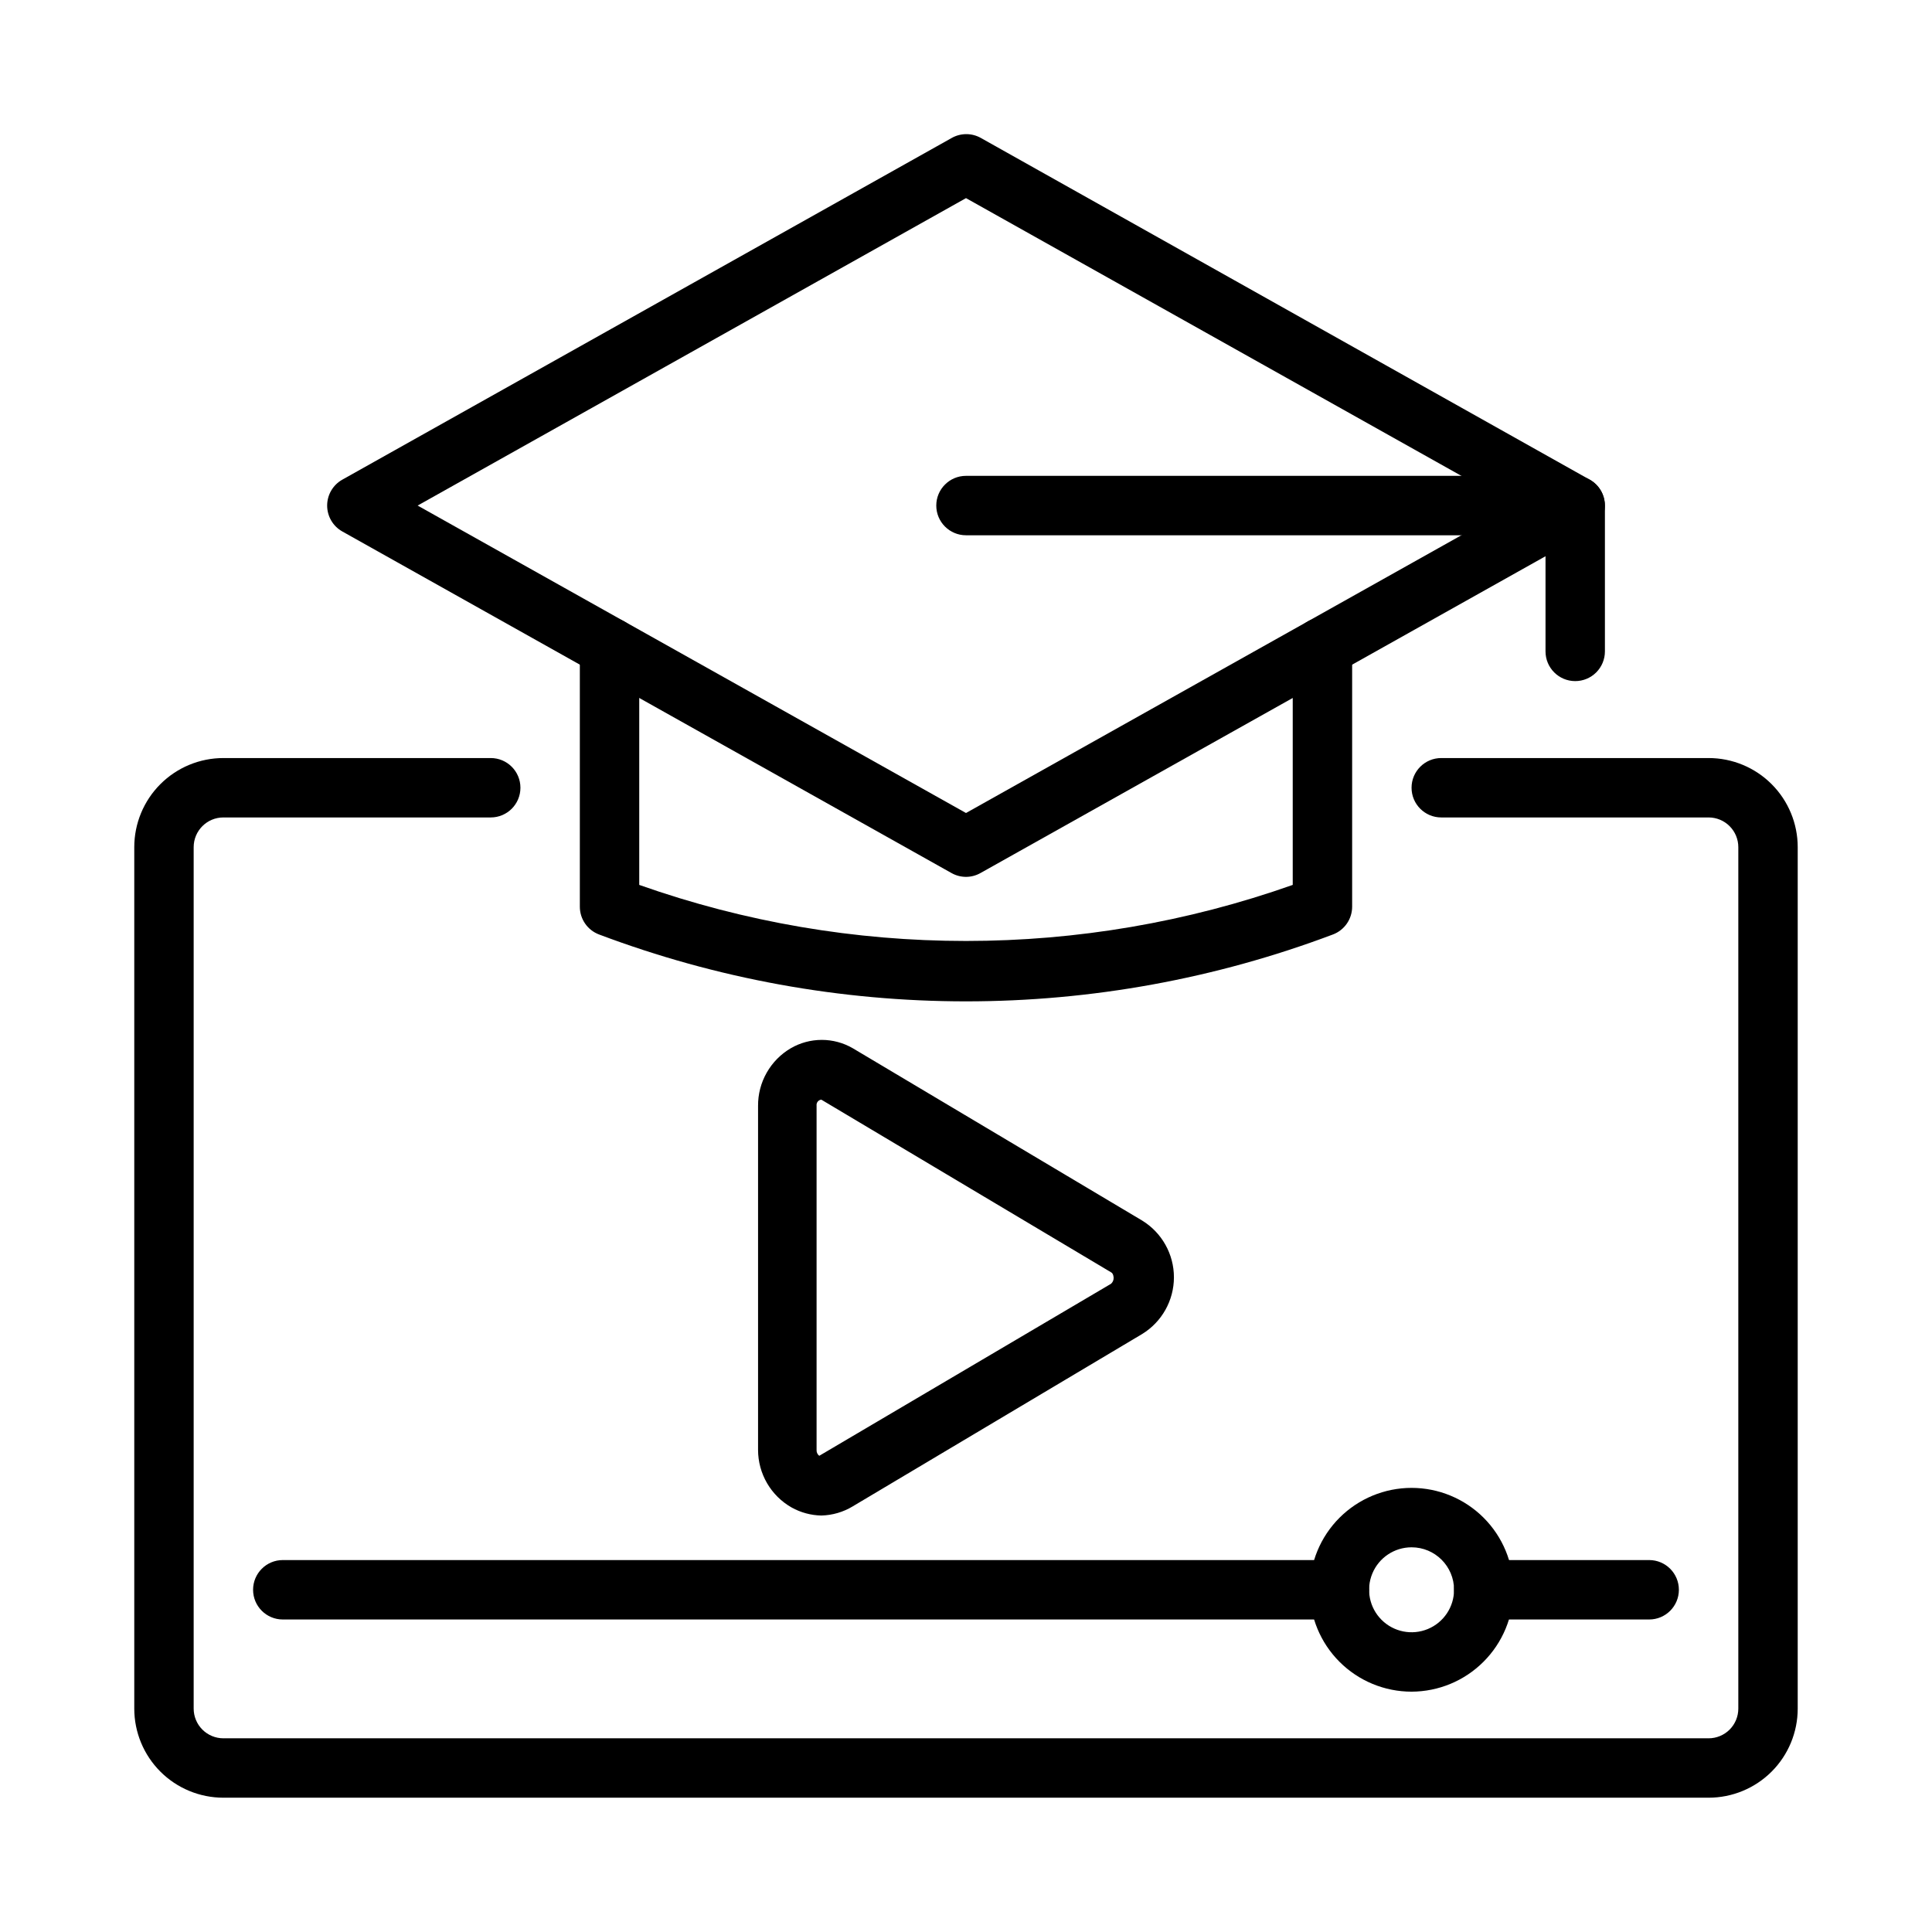
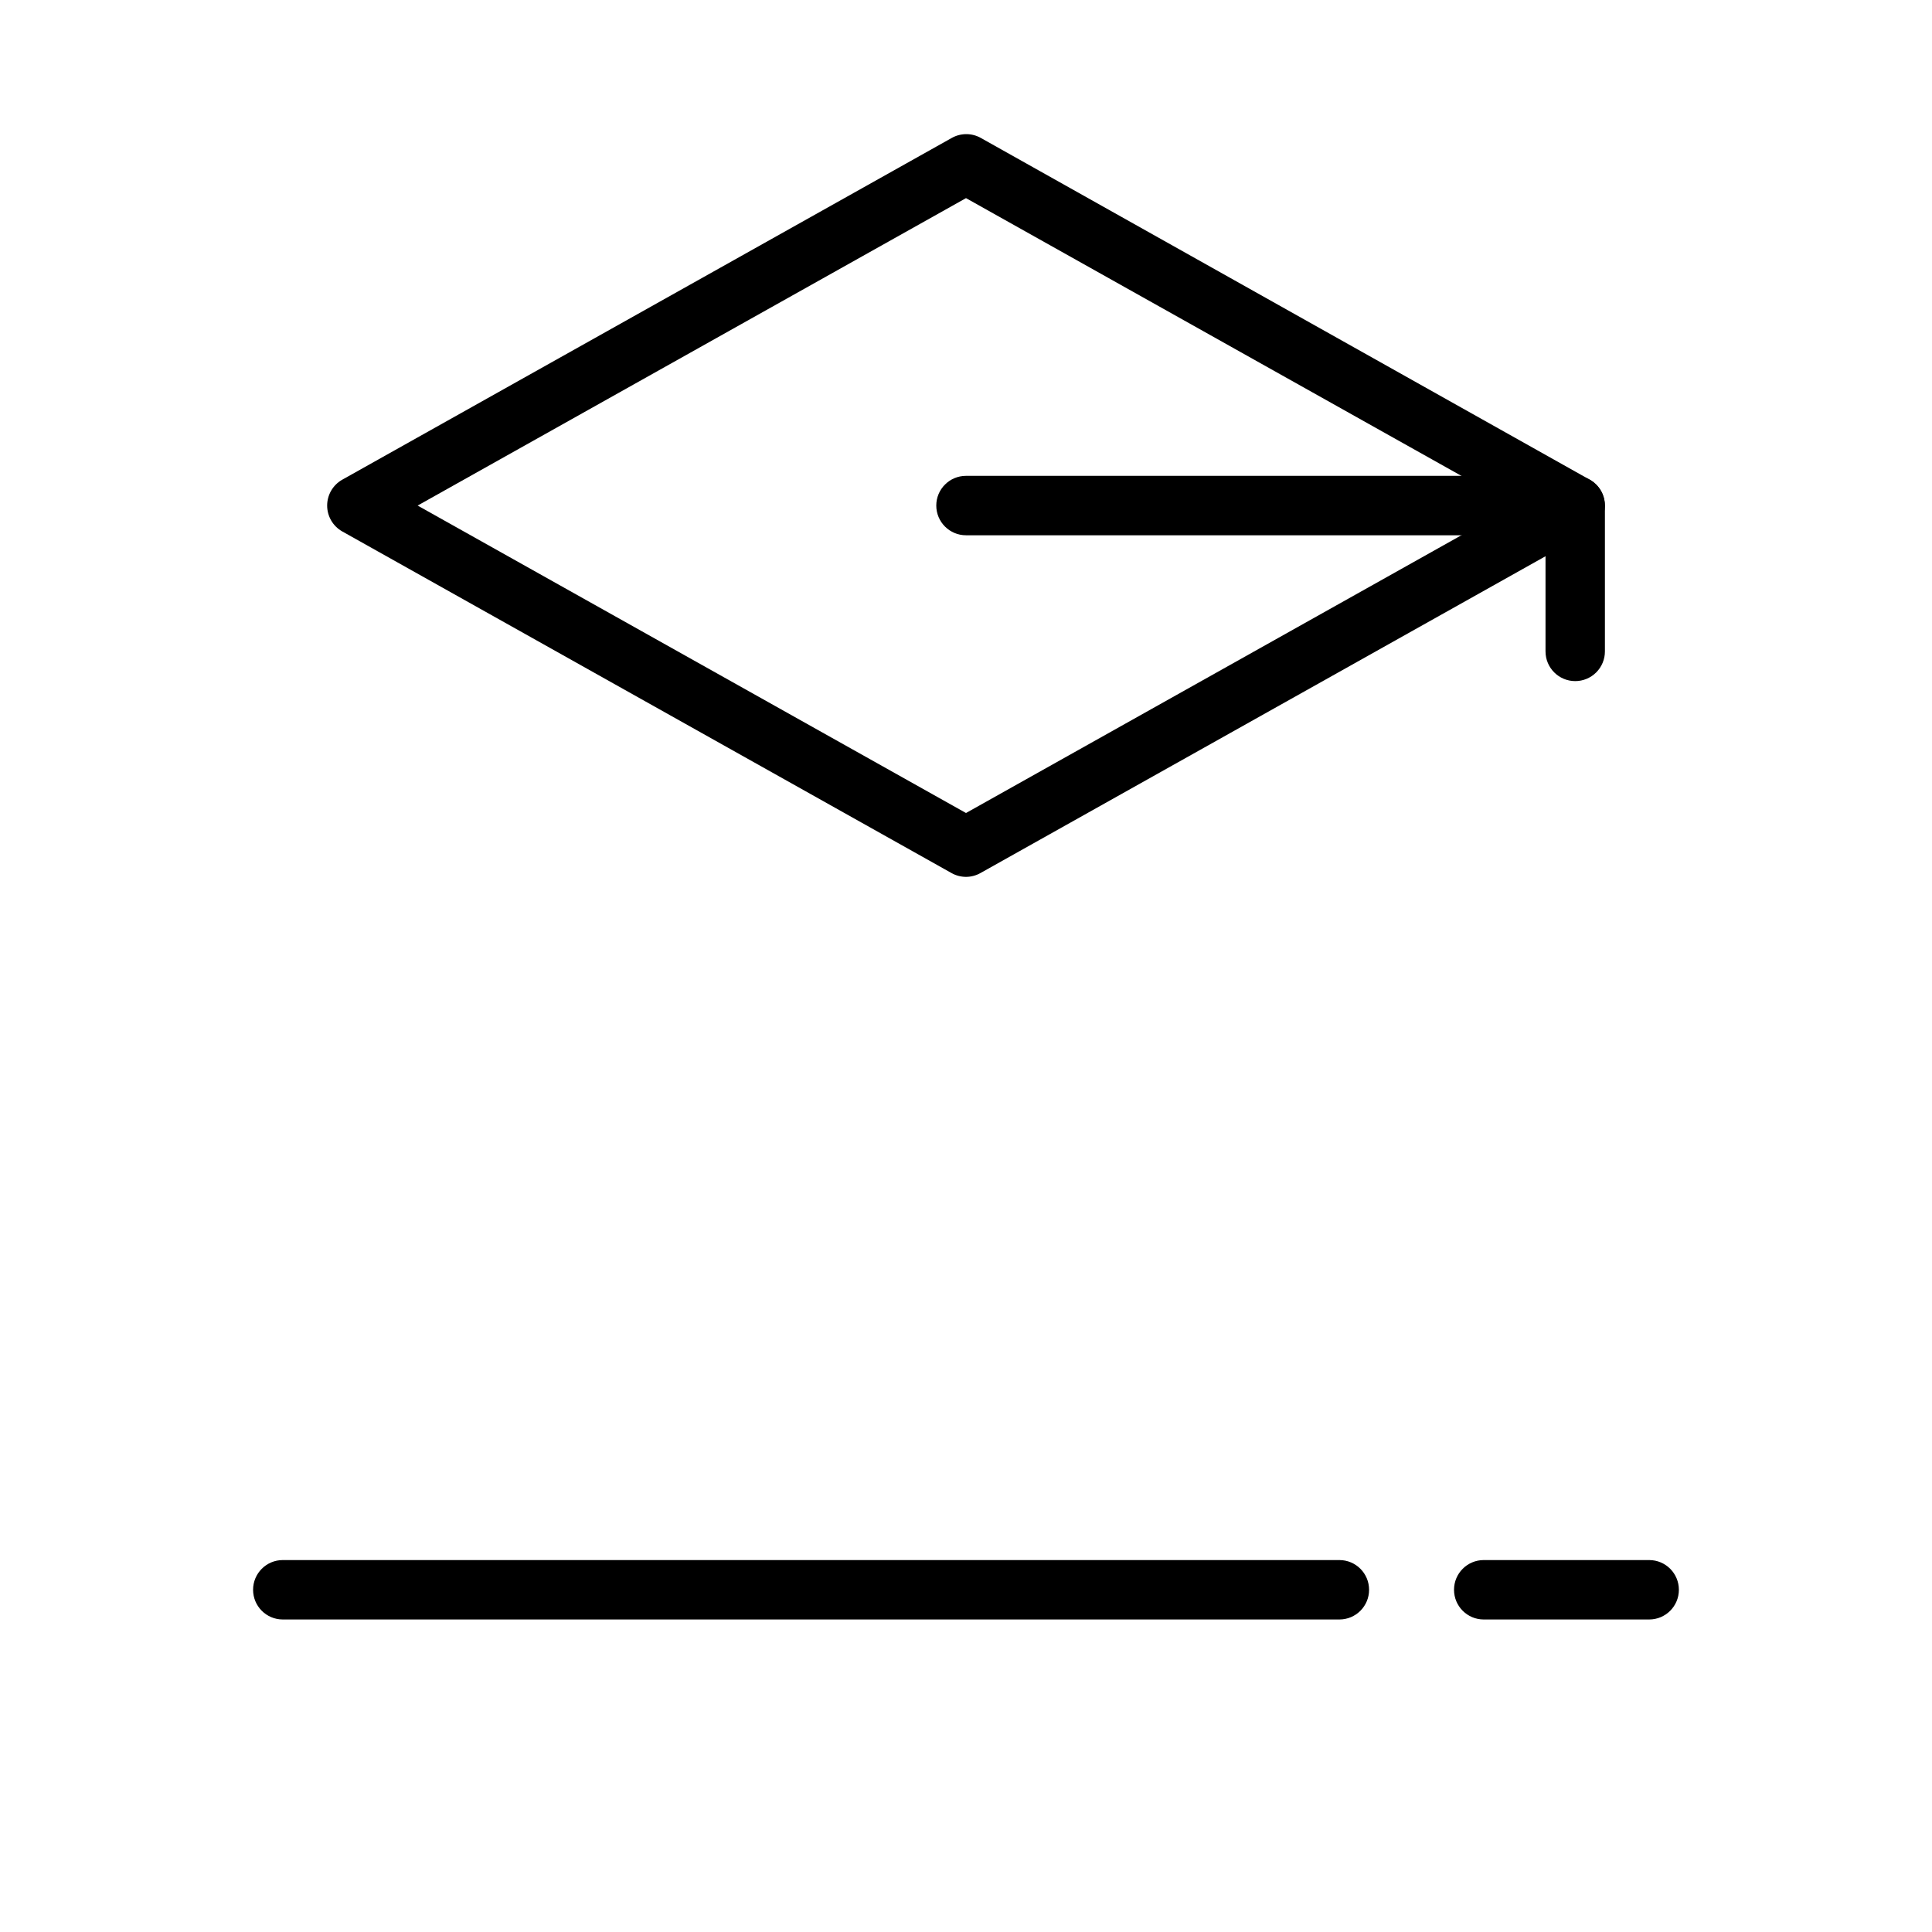
<svg xmlns="http://www.w3.org/2000/svg" fill="#000000" width="800px" height="800px" version="1.1" viewBox="144 144 512 512">
  <g>
-     <path d="m596.8 620.41h-393.6c-6.266 0-12.273-2.488-16.699-6.914-4.43-4.43-6.918-10.438-6.918-16.699v-228.29c0-6.266 2.488-12.273 6.918-16.699 4.426-4.43 10.434-6.918 16.699-6.918h70.848c4.348 0 7.871 3.523 7.871 7.871s-3.523 7.871-7.871 7.871h-70.848c-4.348 0-7.875 3.527-7.875 7.875v228.29c0 2.086 0.832 4.09 2.309 5.566 1.477 1.473 3.477 2.305 5.566 2.305h393.6c2.086 0 4.09-0.832 5.566-2.305 1.473-1.477 2.305-3.481 2.305-5.566v-228.29c0-2.09-0.832-4.09-2.305-5.566-1.477-1.477-3.481-2.309-5.566-2.309h-70.852c-4.348 0-7.871-3.523-7.871-7.871s3.523-7.871 7.871-7.871h70.852c6.262 0 12.27 2.488 16.699 6.918 4.426 4.426 6.914 10.434 6.914 16.699v228.29c0 6.262-2.488 12.27-6.914 16.699-4.43 4.426-10.438 6.914-16.699 6.914z" />
-     <path d="m361.66 545.63c-2.758-0.055-5.461-0.785-7.871-2.129-2.699-1.531-4.945-3.75-6.508-6.434-1.562-2.684-2.387-5.731-2.387-8.836v-91.16c-0.023-3.082 0.762-6.113 2.285-8.793 1.52-2.684 3.719-4.914 6.375-6.477 2.496-1.453 5.336-2.219 8.227-2.219 2.887 0 5.727 0.766 8.227 2.219l76.672 45.656c5.231 3.207 8.422 8.902 8.422 15.035 0 6.137-3.191 11.832-8.422 15.035l-76.672 45.656v0.004c-2.523 1.527-5.398 2.371-8.348 2.441zm0-110.21v-0.004c-0.375 0.039-0.719 0.23-0.957 0.523-0.238 0.297-0.344 0.676-0.301 1.051v91.238c-0.047 0.609 0.223 1.203 0.707 1.574l77.305-45.578c0.465-0.391 0.727-0.969 0.707-1.574 0 0 0-1.18-0.707-1.496z" />
-     <path d="m400 409.37c-33.211 0.004-66.148-6-97.223-17.715-3.086-1.152-5.125-4.106-5.113-7.398v-68.723c0-4.348 3.523-7.871 7.871-7.871s7.871 3.523 7.871 7.871v62.977c56.027 19.809 117.16 19.809 173.18 0v-62.977c0-4.348 3.523-7.871 7.871-7.871 4.348 0 7.875 3.523 7.875 7.871v68.723c0.008 3.293-2.031 6.246-5.117 7.398-31.074 11.715-64.012 17.719-97.219 17.715z" />
    <path d="m400 376.38c-1.355-0.004-2.684-0.355-3.859-1.023l-161.45-90.527c-2.469-1.398-3.992-4.016-3.992-6.852 0-2.832 1.523-5.449 3.992-6.848l161.45-90.527c2.438-1.406 5.438-1.406 7.871 0l161.3 90.527c2.465 1.398 3.988 4.016 3.988 6.848 0 2.836-1.523 5.453-3.988 6.852l-161.46 90.527c-1.176 0.668-2.504 1.02-3.856 1.023zm-145.32-98.402 145.32 81.477 145.32-81.477-145.32-81.473z" />
    <path d="m561.45 324.5c-4.348 0-7.871-3.523-7.871-7.871v-30.777h-153.58c-4.348 0-7.875-3.527-7.875-7.875 0-4.348 3.527-7.871 7.875-7.871h161.45c2.09 0 4.09 0.832 5.566 2.305 1.477 1.477 2.305 3.481 2.305 5.566v38.652c0 2.09-0.828 4.09-2.305 5.566-1.477 1.477-3.477 2.305-5.566 2.305z" />
    <path d="m581.05 573.18h-43.848c-4.348 0-7.871-3.523-7.871-7.871s3.523-7.875 7.871-7.875h43.848c4.348 0 7.871 3.527 7.871 7.875s-3.523 7.871-7.871 7.871z" />
    <path d="m498.95 573.18h-280.01c-4.348 0-7.871-3.523-7.871-7.871s3.523-7.875 7.871-7.875h280.01c4.348 0 7.871 3.527 7.871 7.875s-3.523 7.871-7.871 7.871z" />
-     <path d="m518.08 592.31c-7.16 0-14.027-2.844-19.094-7.91-5.062-5.062-7.906-11.93-7.906-19.09 0-7.164 2.844-14.031 7.906-19.094 5.066-5.062 11.934-7.91 19.094-7.91s14.031 2.848 19.094 7.91 7.906 11.93 7.906 19.094c-0.02 7.152-2.871 14.008-7.93 19.066-5.059 5.062-11.914 7.914-19.07 7.934zm0-38.258c-4.551 0-8.656 2.742-10.398 6.949-1.742 4.207-0.781 9.047 2.438 12.266 3.223 3.223 8.062 4.184 12.27 2.441 4.207-1.742 6.949-5.848 6.949-10.398 0-6.219-5.039-11.258-11.258-11.258z" />
  </g>
</svg>